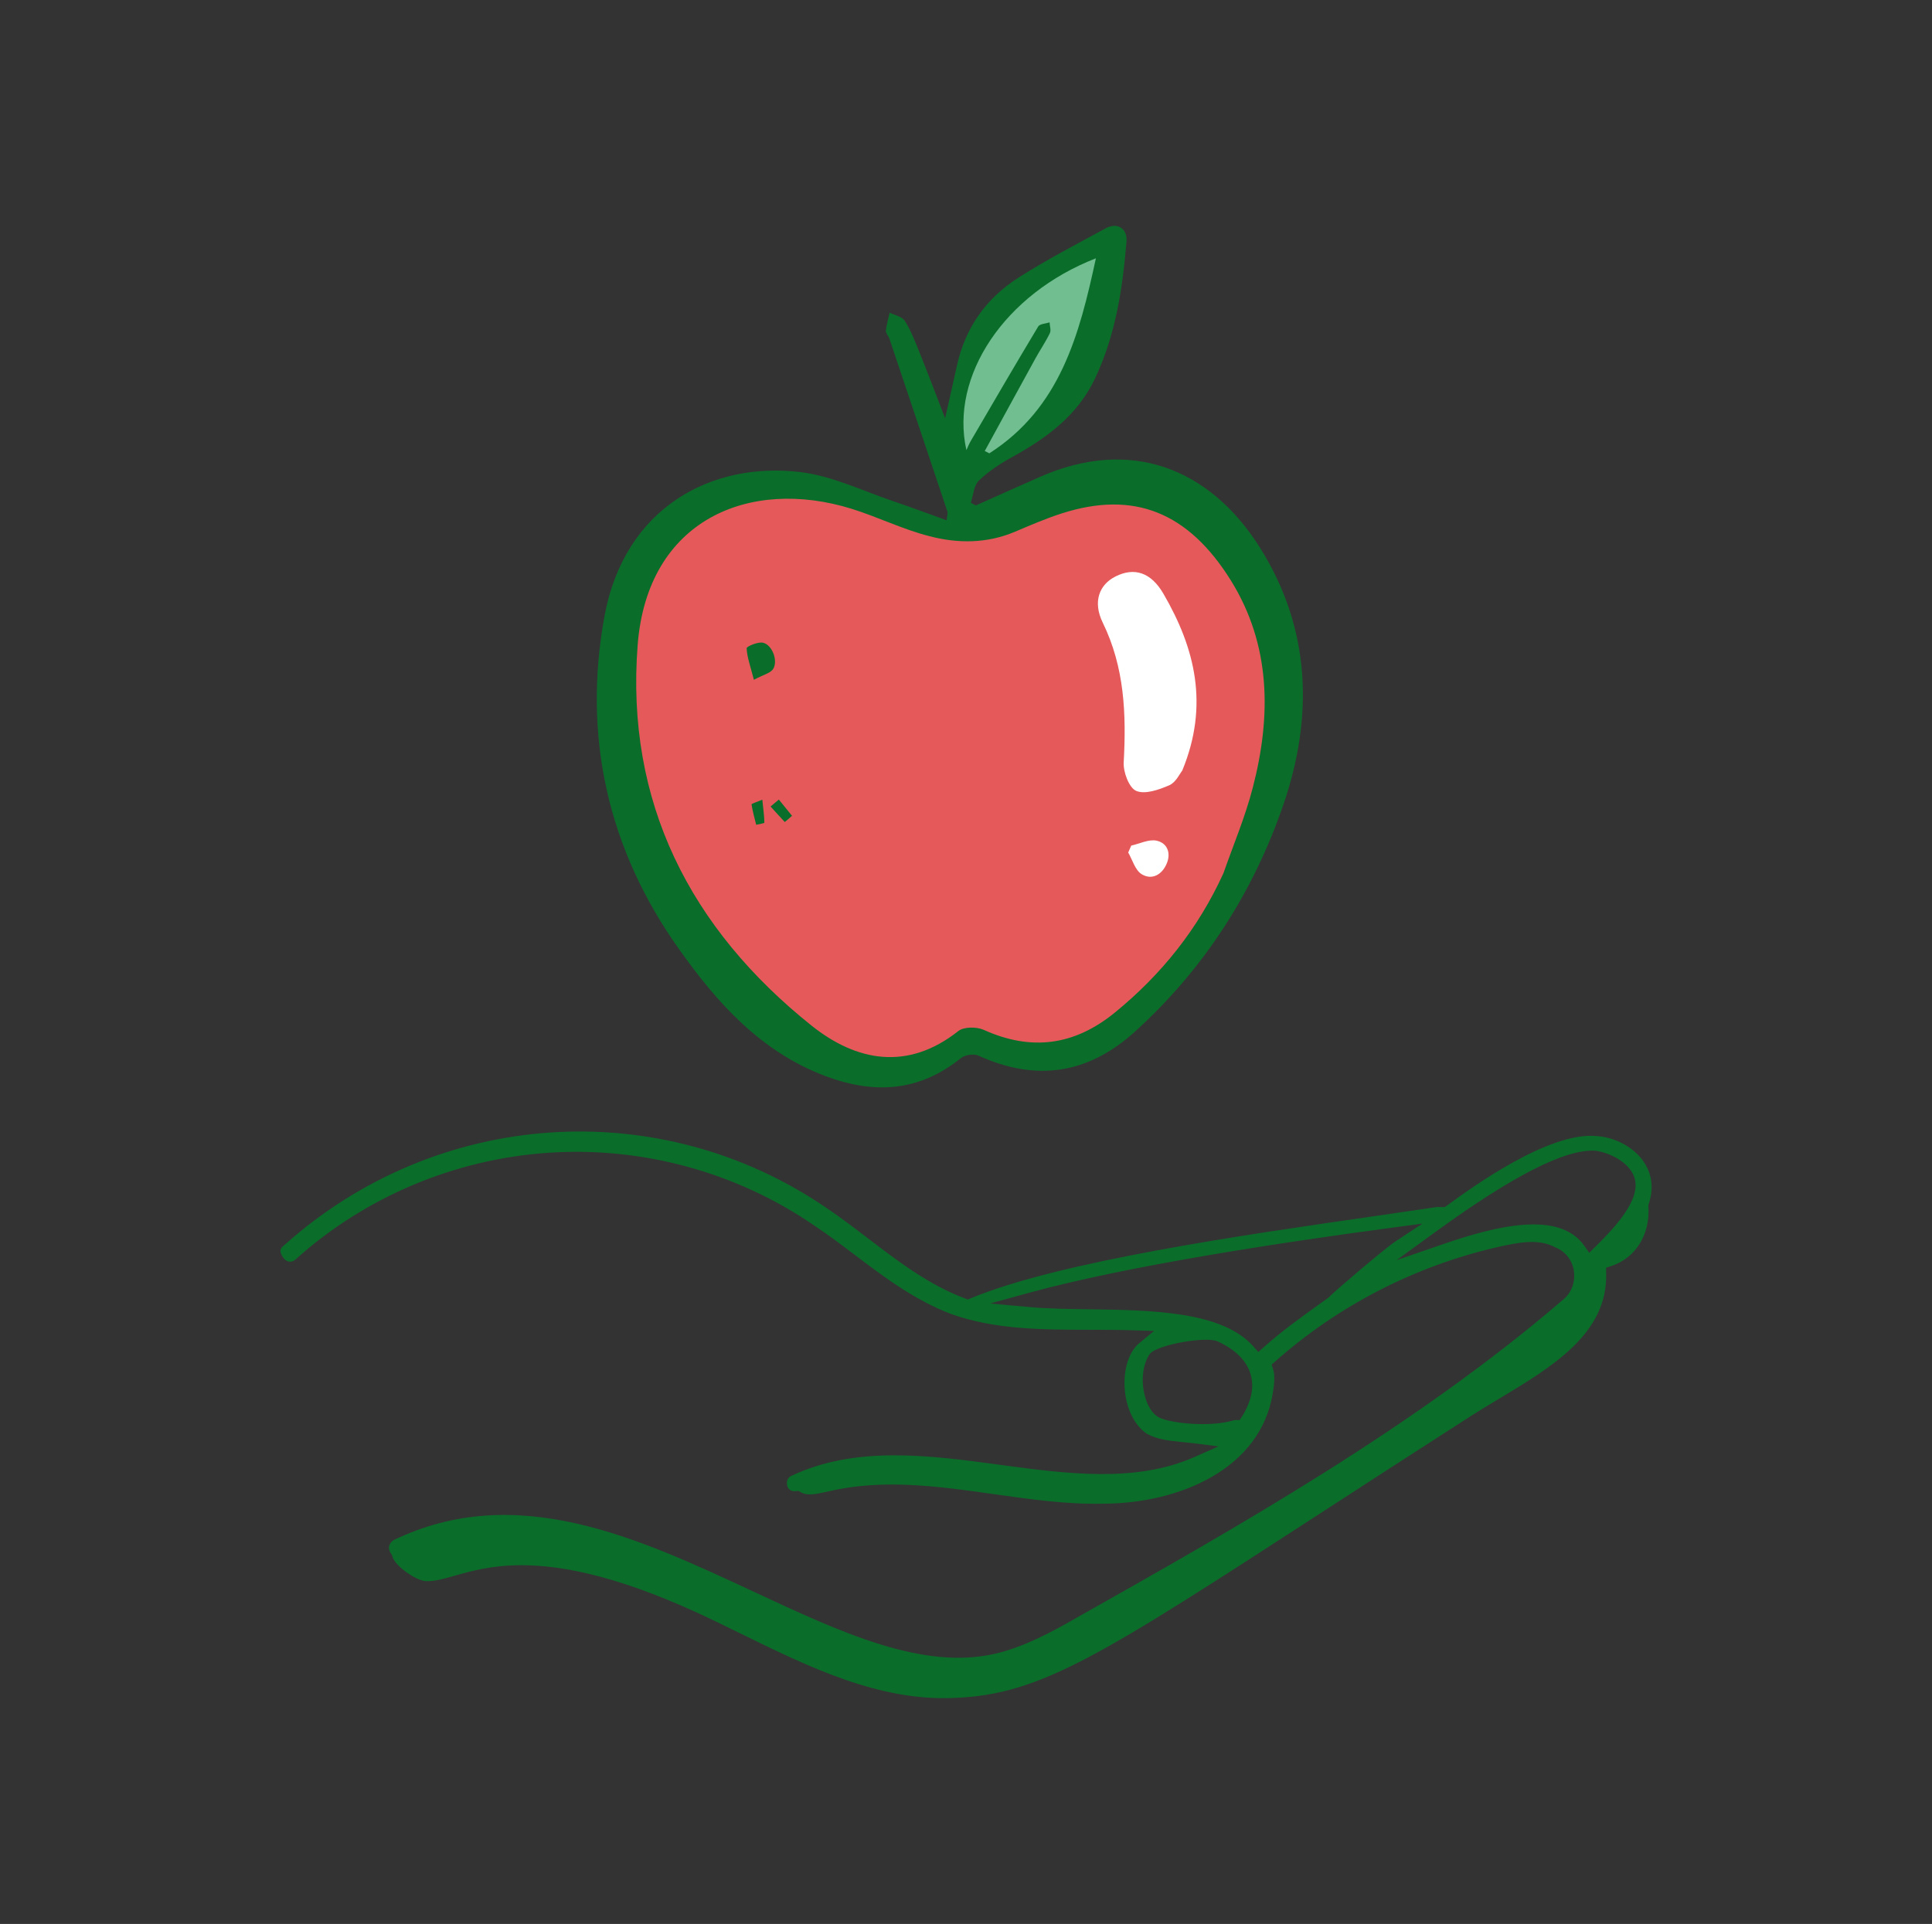
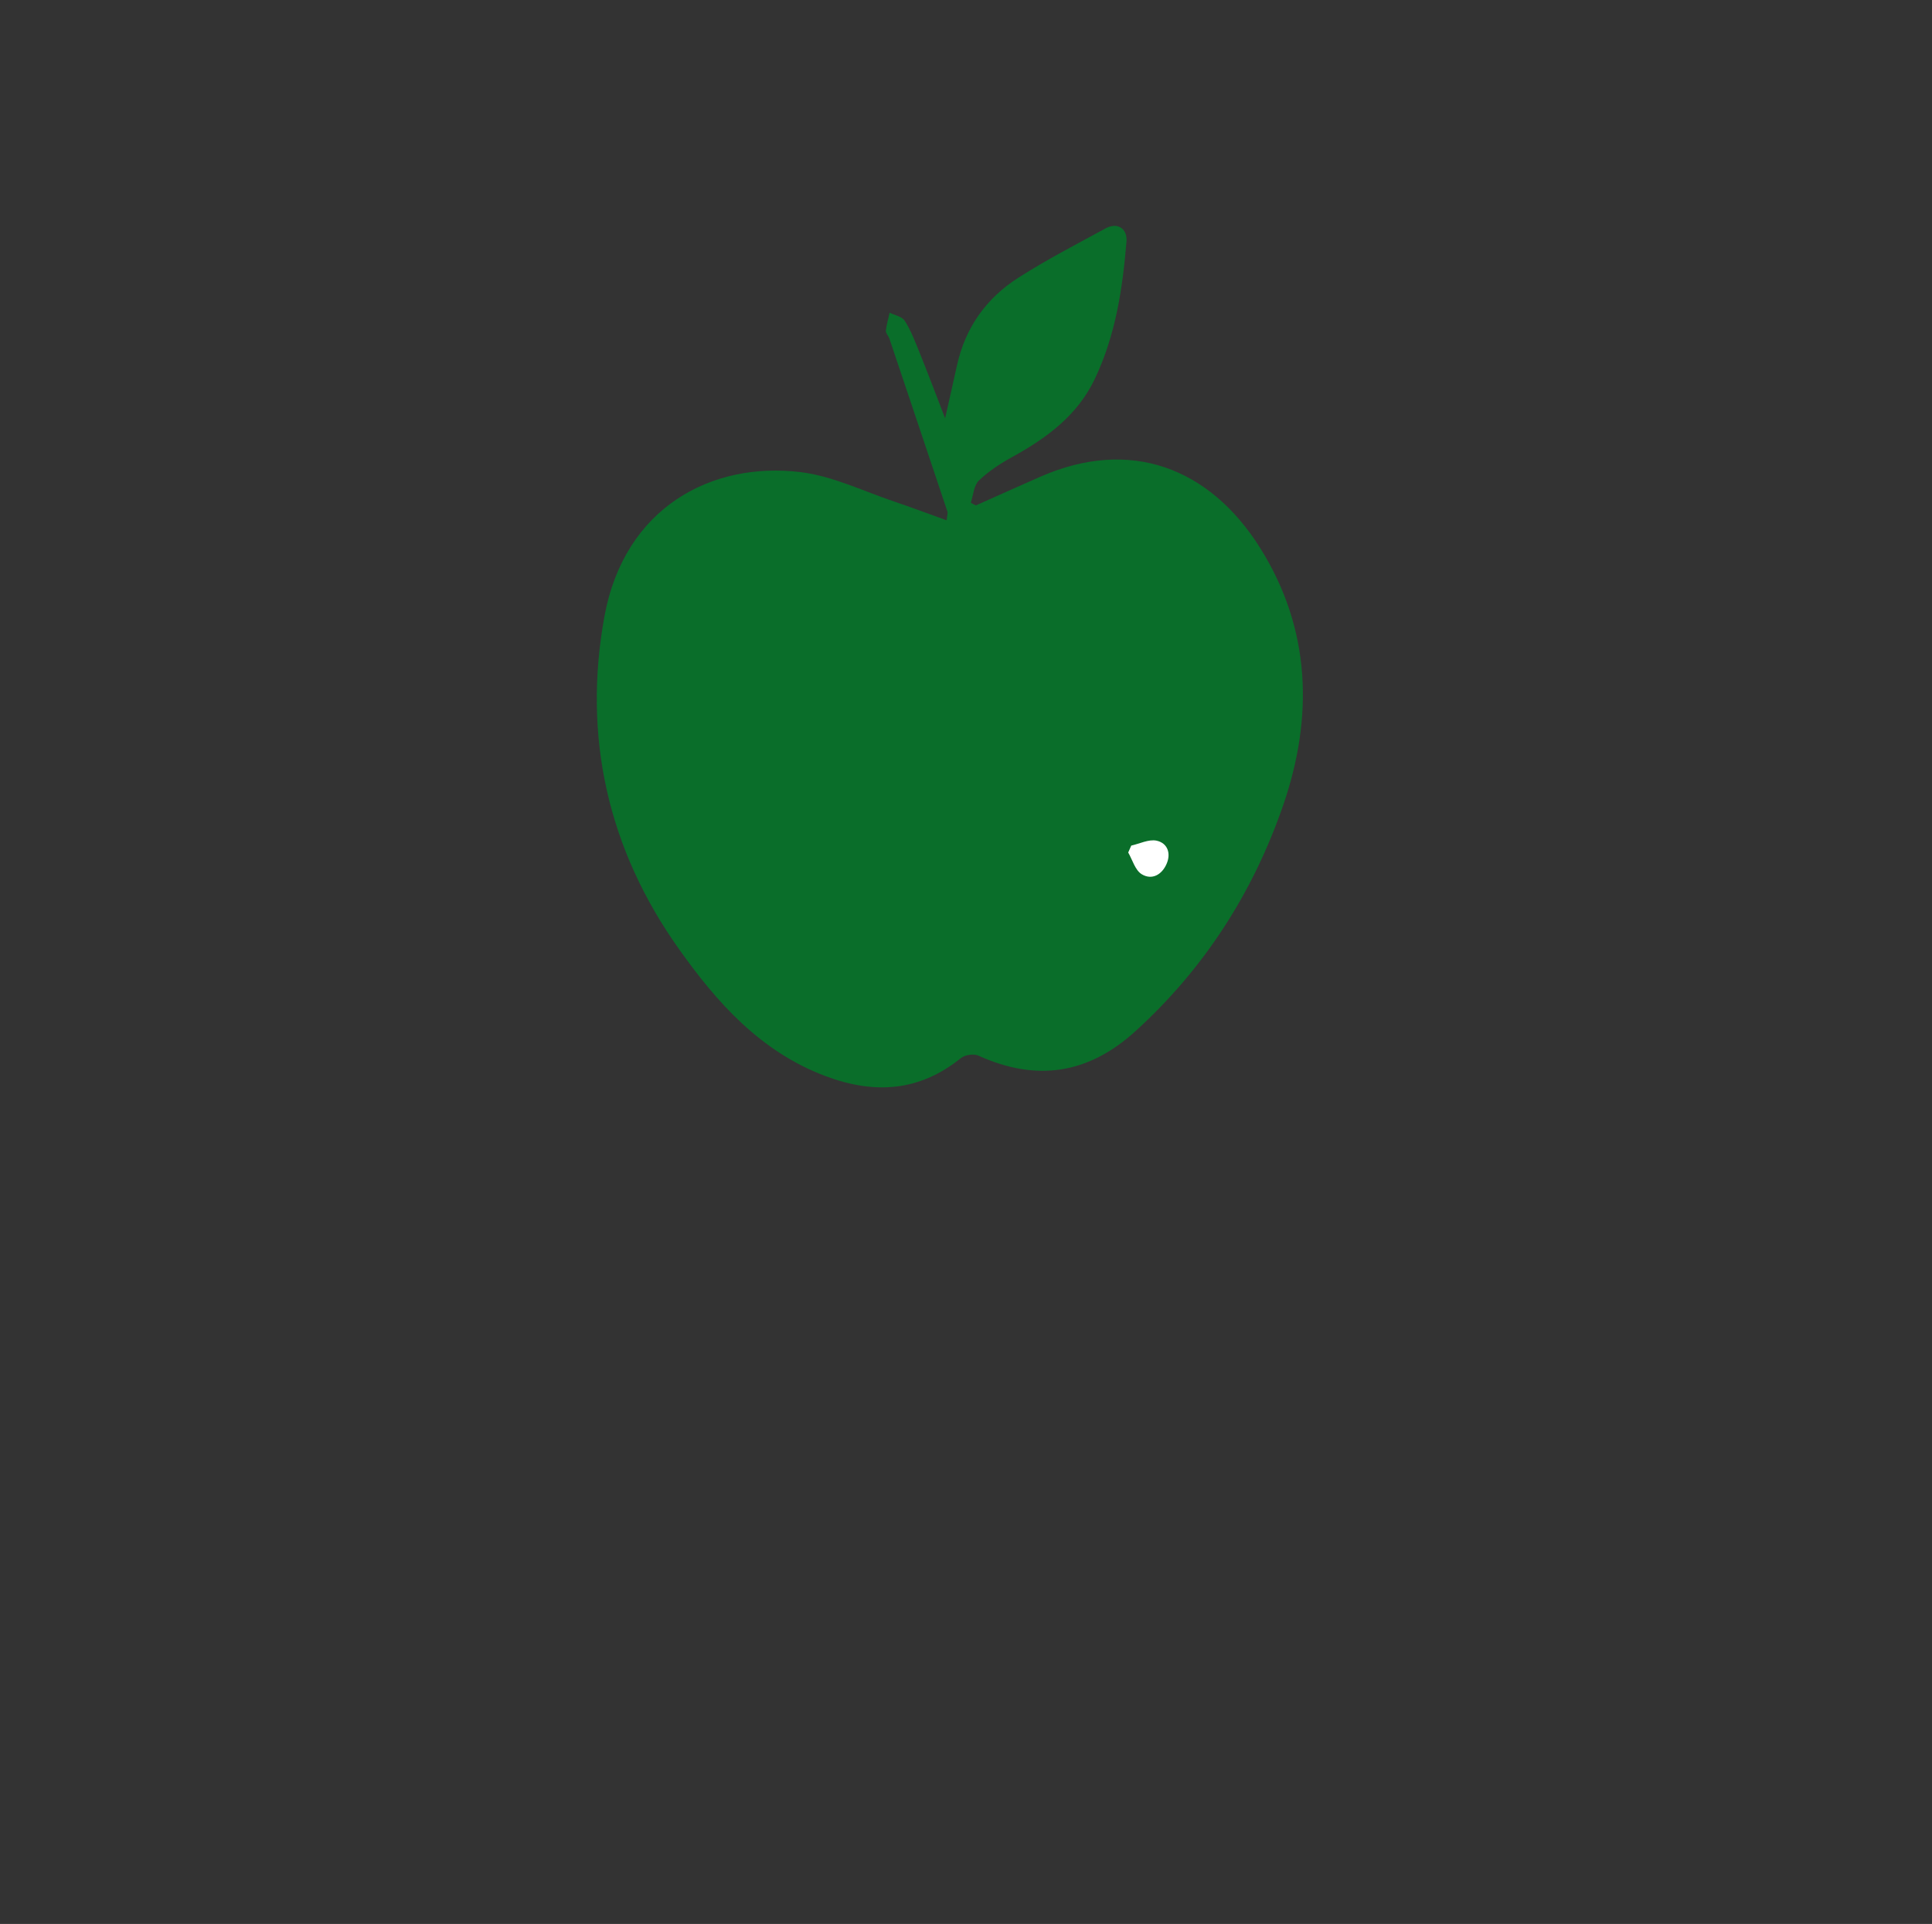
<svg xmlns="http://www.w3.org/2000/svg" width="248" height="247" viewBox="0 0 248 247" fill="none">
  <rect x="0" y="0" width="248" height="247" fill="#333333" stroke="none" />
  <g clip-path="url(#clip0_11_407)">
-     <path d="M211 149.158C209.728 147.29 207.325 145.99 204.89 145.846C198.748 145.309 188.944 152.433 185.729 154.783L185.477 154.965H184.427C182.048 155.321 179.348 155.715 176.429 156.133C159.364 158.589 135.987 161.946 124.585 166.689L124.239 166.833L123.887 166.702C119.287 164.995 115.304 161.952 111.459 159.014C109.722 157.689 107.923 156.314 106.079 155.071C84.653 140.409 56.054 142.359 36.541 159.814L36.472 159.871C36.195 160.077 36.038 160.289 36.006 160.508C35.969 160.777 36.107 161.127 36.39 161.508C36.604 161.789 36.875 161.952 37.177 161.977C37.454 161.996 37.737 161.889 37.951 161.677C46.836 153.683 58.307 148.833 70.281 148.002C82.363 147.159 94.495 150.458 104.443 157.283C106.23 158.464 108.011 159.808 109.729 161.108C113.504 163.964 117.406 166.914 122.125 168.708C127.75 170.695 133.653 170.708 139.901 170.72C141.783 170.72 143.733 170.727 145.659 170.789L148.144 170.87L146.231 172.445C144.948 173.501 144.23 175.676 144.362 178.12C144.501 180.707 145.589 182.976 147.207 184.064C148.553 184.814 150.114 184.97 151.762 185.132C152.19 185.176 152.624 185.22 153.059 185.27L156.425 185.689L153.323 187.057C145.747 190.407 136.906 189.207 128.354 188.057C119.281 186.832 109.892 185.564 101.605 189.463C101.045 189.701 100.932 190.276 101.045 190.72C101.127 191.026 101.379 191.532 102.178 191.438L102.492 191.401L102.763 191.563C103.606 192.063 104.733 191.813 105.827 191.576C106.035 191.532 106.23 191.488 106.425 191.451C113.385 189.807 120.615 190.832 127.612 191.826C132.199 192.476 136.95 193.151 141.537 193.045C151.29 193.045 161.811 188.645 163.385 178.826C163.624 177.389 163.636 176.426 163.422 175.783L163.227 175.195L163.693 174.783C171.798 167.595 181.683 162.514 192.286 160.089C194.841 159.527 197.471 158.952 199.673 160.152C200.913 160.639 201.781 161.727 202.014 163.083C202.259 164.514 201.75 165.945 200.686 166.82C181.677 183.176 158.602 196.182 138.246 207.663C134.905 209.588 131.312 211.494 127.7 212.319C118.4 214.444 107.929 209.563 96.848 204.394C81.809 197.382 66.254 190.126 50.492 197.738C50.152 197.982 49.711 198.532 50.045 199.188L50.12 199.344C50.227 199.476 50.353 199.669 50.397 199.932C50.888 201.151 53.21 202.763 54.5 202.975C55.582 203.082 56.816 202.732 58.382 202.288C60.465 201.7 63.133 200.944 66.946 200.944C72.371 200.944 80.129 202.469 91.865 208.157C92.941 208.675 94.016 209.2 95.093 209.731C103.839 214.019 112.881 218.45 122.553 217.981C133.628 217.544 141.285 212.575 169.771 194.094C175.353 190.47 181.683 186.363 188.995 181.67C190.083 180.976 191.254 180.276 192.38 179.601C199.27 175.464 206.393 171.189 206.173 163.452L206.154 162.758L206.821 162.539C209.949 161.508 211.824 158.514 211.597 154.908L211.585 154.727L211.641 154.552C212.296 152.608 212.076 150.752 211.006 149.177L211 149.158ZM159.42 181.864L159.143 182.307H158.495C157.281 182.682 155.796 182.832 154.349 182.832C151.832 182.832 149.415 182.389 148.641 181.901C147.867 181.432 147.238 180.395 146.917 179.057C146.458 177.164 146.691 175.239 147.528 173.908L147.66 173.739C148.792 172.614 154.663 171.558 156.261 172.189C158.583 173.258 159.999 174.664 160.521 176.383C161.025 178.045 160.654 179.889 159.427 181.864H159.42ZM170.665 166.483L170.552 166.577L169.488 167.339C166.965 169.152 164.58 170.858 162.233 172.945L161.522 173.576L160.893 172.864C156.884 168.327 147.786 168.202 139.763 168.089C137.057 168.052 134.502 168.014 132.262 167.814L127.083 167.345L132.092 165.97C144.727 162.514 164.322 159.527 178.537 157.633L182.595 157.089L179.185 159.339C177.656 160.346 171.47 165.658 170.659 166.458L170.665 166.483ZM204.795 160.052L204.002 160.839L203.361 159.927C200.114 155.34 191.952 157.414 185.207 159.739L179.254 161.789L184.345 158.096C194.23 150.921 200.894 147.534 204.726 147.727H204.808C206.941 148.04 209.955 149.608 209.955 152.152C209.955 154.696 207.199 157.677 204.801 160.052H204.795Z" fill="#0A6E2A" />
    <path d="M125.258 64.893C128.021 63.655 130.771 62.424 133.539 61.205C145.073 56.143 155.267 60.024 161.755 70.342C168.267 80.723 168.632 92.017 164.712 103.385C160.849 114.572 154.6 124.341 145.747 132.39C139.668 137.915 133.042 138.89 125.617 135.534C125.019 135.259 123.88 135.409 123.358 135.834C118.022 140.134 112.29 140.515 105.997 138.165C97.616 135.022 92.015 128.697 87.132 121.809C78.027 108.997 74.768 94.529 77.593 79.111C80.173 65.08 91.418 59.23 102.757 60.611C106.878 61.111 110.811 63.055 114.813 64.399C117.015 65.143 119.199 65.968 121.514 66.799C121.584 66.118 121.678 65.886 121.621 65.699C119.148 58.274 116.644 50.868 114.159 43.45C114.039 43.112 113.687 42.775 113.712 42.456C113.794 41.675 114.033 40.925 114.196 40.143C114.857 40.475 115.776 40.637 116.128 41.168C116.883 42.343 117.387 43.662 117.921 44.962C119.016 47.674 120.055 50.424 121.319 53.699C121.905 51.074 122.383 49.037 122.823 46.993C123.88 42.118 126.567 38.3 130.727 35.65C134.345 33.337 138.183 31.356 141.946 29.306C143.437 28.506 144.727 29.331 144.601 31C144.104 37.05 143.205 43.012 140.562 48.587C138.328 53.324 134.395 56.205 129.965 58.655C128.43 59.493 126.907 60.493 125.655 61.693C125 62.324 124.938 63.58 124.617 64.536C124.831 64.68 125.051 64.786 125.265 64.886" fill="#0A6E2A" />
-     <path d="M157.029 112.154C158.319 108.46 159.854 104.854 160.824 101.073C163.196 91.917 163.145 82.798 157.998 74.517C152.543 65.768 145.564 62.924 136.258 65.924C134.206 66.586 132.231 67.442 130.255 68.28C126.674 69.792 122.937 69.786 119.331 68.843C115.914 67.98 112.699 66.374 109.326 65.324C96.225 61.249 83.087 66.699 81.853 82.817C80.293 102.954 88.567 119.203 104.198 131.69C109.93 136.253 116.493 137.534 123.025 132.359C123.73 131.803 125.372 131.809 126.278 132.215C132.388 134.972 137.894 134.234 143.091 130.009C149.094 125.109 153.789 119.247 157.029 112.141" fill="#E6595A" />
-     <path d="M124.057 57.78C124.258 57.33 124.421 56.924 124.642 56.562C127.492 51.674 130.343 46.787 133.262 41.925C133.464 41.575 134.213 41.556 134.729 41.387C134.747 41.862 134.949 42.393 134.76 42.781C134.213 43.906 133.501 44.943 132.891 46.056C130.714 49.999 128.581 53.943 126.41 57.899C126.605 57.993 126.806 58.105 126.995 58.199C136.1 52.368 138.554 42.987 140.675 33.162C128.952 37.725 121.923 48.268 124.05 57.774" fill="#71BE91" />
-     <path d="M151.762 98.923C151.441 99.323 150.938 100.448 150.101 100.81C148.767 101.391 146.974 102.023 145.847 101.535C144.929 101.141 144.174 99.117 144.243 97.879C144.583 91.686 144.362 85.692 141.556 79.942C140.228 77.23 141.128 75.036 143.198 74.005C145.589 72.805 147.735 73.455 149.34 76.224C153.411 83.211 155.223 90.535 151.762 98.923Z" fill="white" />
    <path d="M145.212 108.56C146.294 108.316 147.446 107.729 148.44 107.922C149.881 108.222 150.334 109.56 149.755 110.891C149.164 112.285 147.867 113.041 146.546 112.228C145.715 111.716 145.376 110.416 144.822 109.447C144.941 109.166 145.067 108.866 145.212 108.56Z" fill="white" />
-     <path d="M96.772 87.273C96.332 85.548 95.898 84.398 95.841 83.223C95.829 82.998 97.276 82.373 97.93 82.511C99.164 82.779 99.938 84.948 99.195 85.961C98.811 86.442 97.993 86.623 96.772 87.273Z" fill="#0A6E2A" />
+     <path d="M96.772 87.273C96.332 85.548 95.898 84.398 95.841 83.223C95.829 82.998 97.276 82.373 97.93 82.511C99.164 82.779 99.938 84.948 99.195 85.961C98.811 86.442 97.993 86.623 96.772 87.273" fill="#0A6E2A" />
    <path d="M97.855 102.666C97.974 103.847 98.106 104.735 98.119 105.616C98.119 105.697 97.439 105.797 97.068 105.891C96.848 105.022 96.609 104.154 96.471 103.266C96.471 103.172 97.144 102.972 97.849 102.666" fill="#0A6E2A" />
-     <path d="M100.737 105.535C100.139 104.872 99.516 104.222 98.912 103.541C99.27 103.241 99.635 102.941 99.975 102.647C100.535 103.347 101.108 104.035 101.668 104.735C101.36 105.016 101.058 105.272 100.737 105.535Z" fill="#0A6E2A" />
  </g>
  <defs>
    <clipPath id="clip0_11_407">
      <rect width="176" height="189" fill="white" transform="translate(36 29)" />
    </clipPath>
  </defs>
</svg>